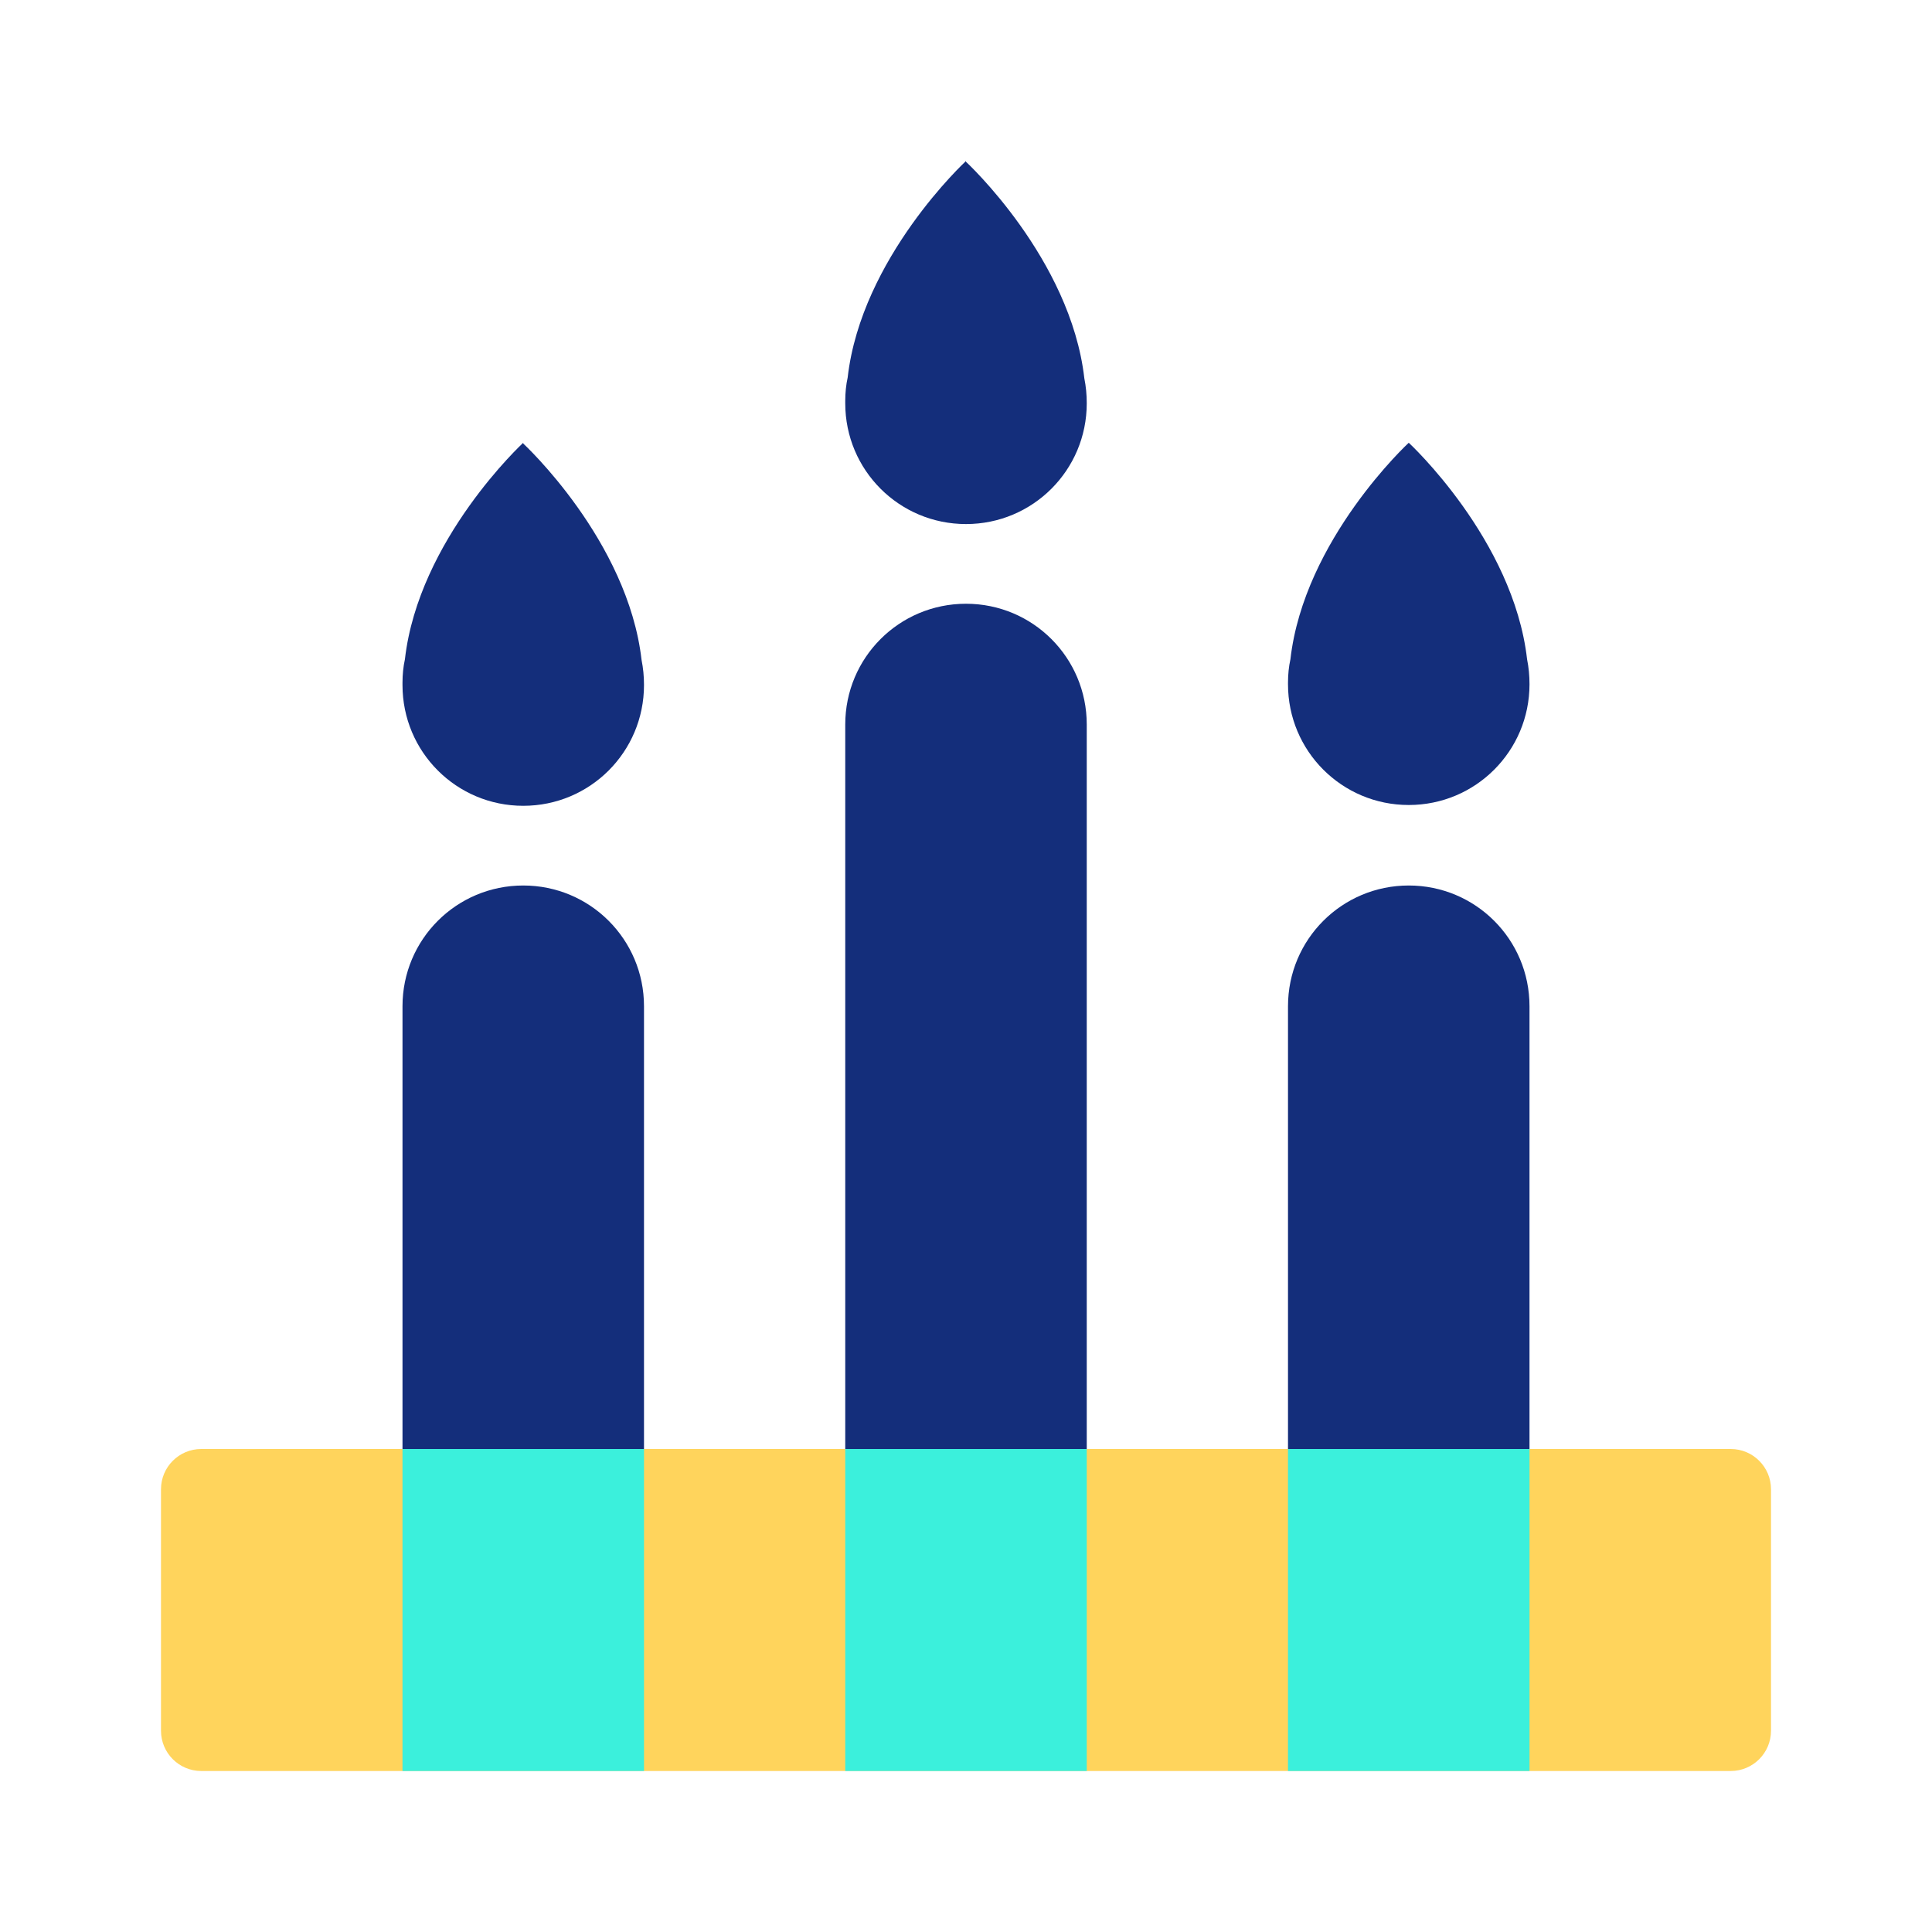
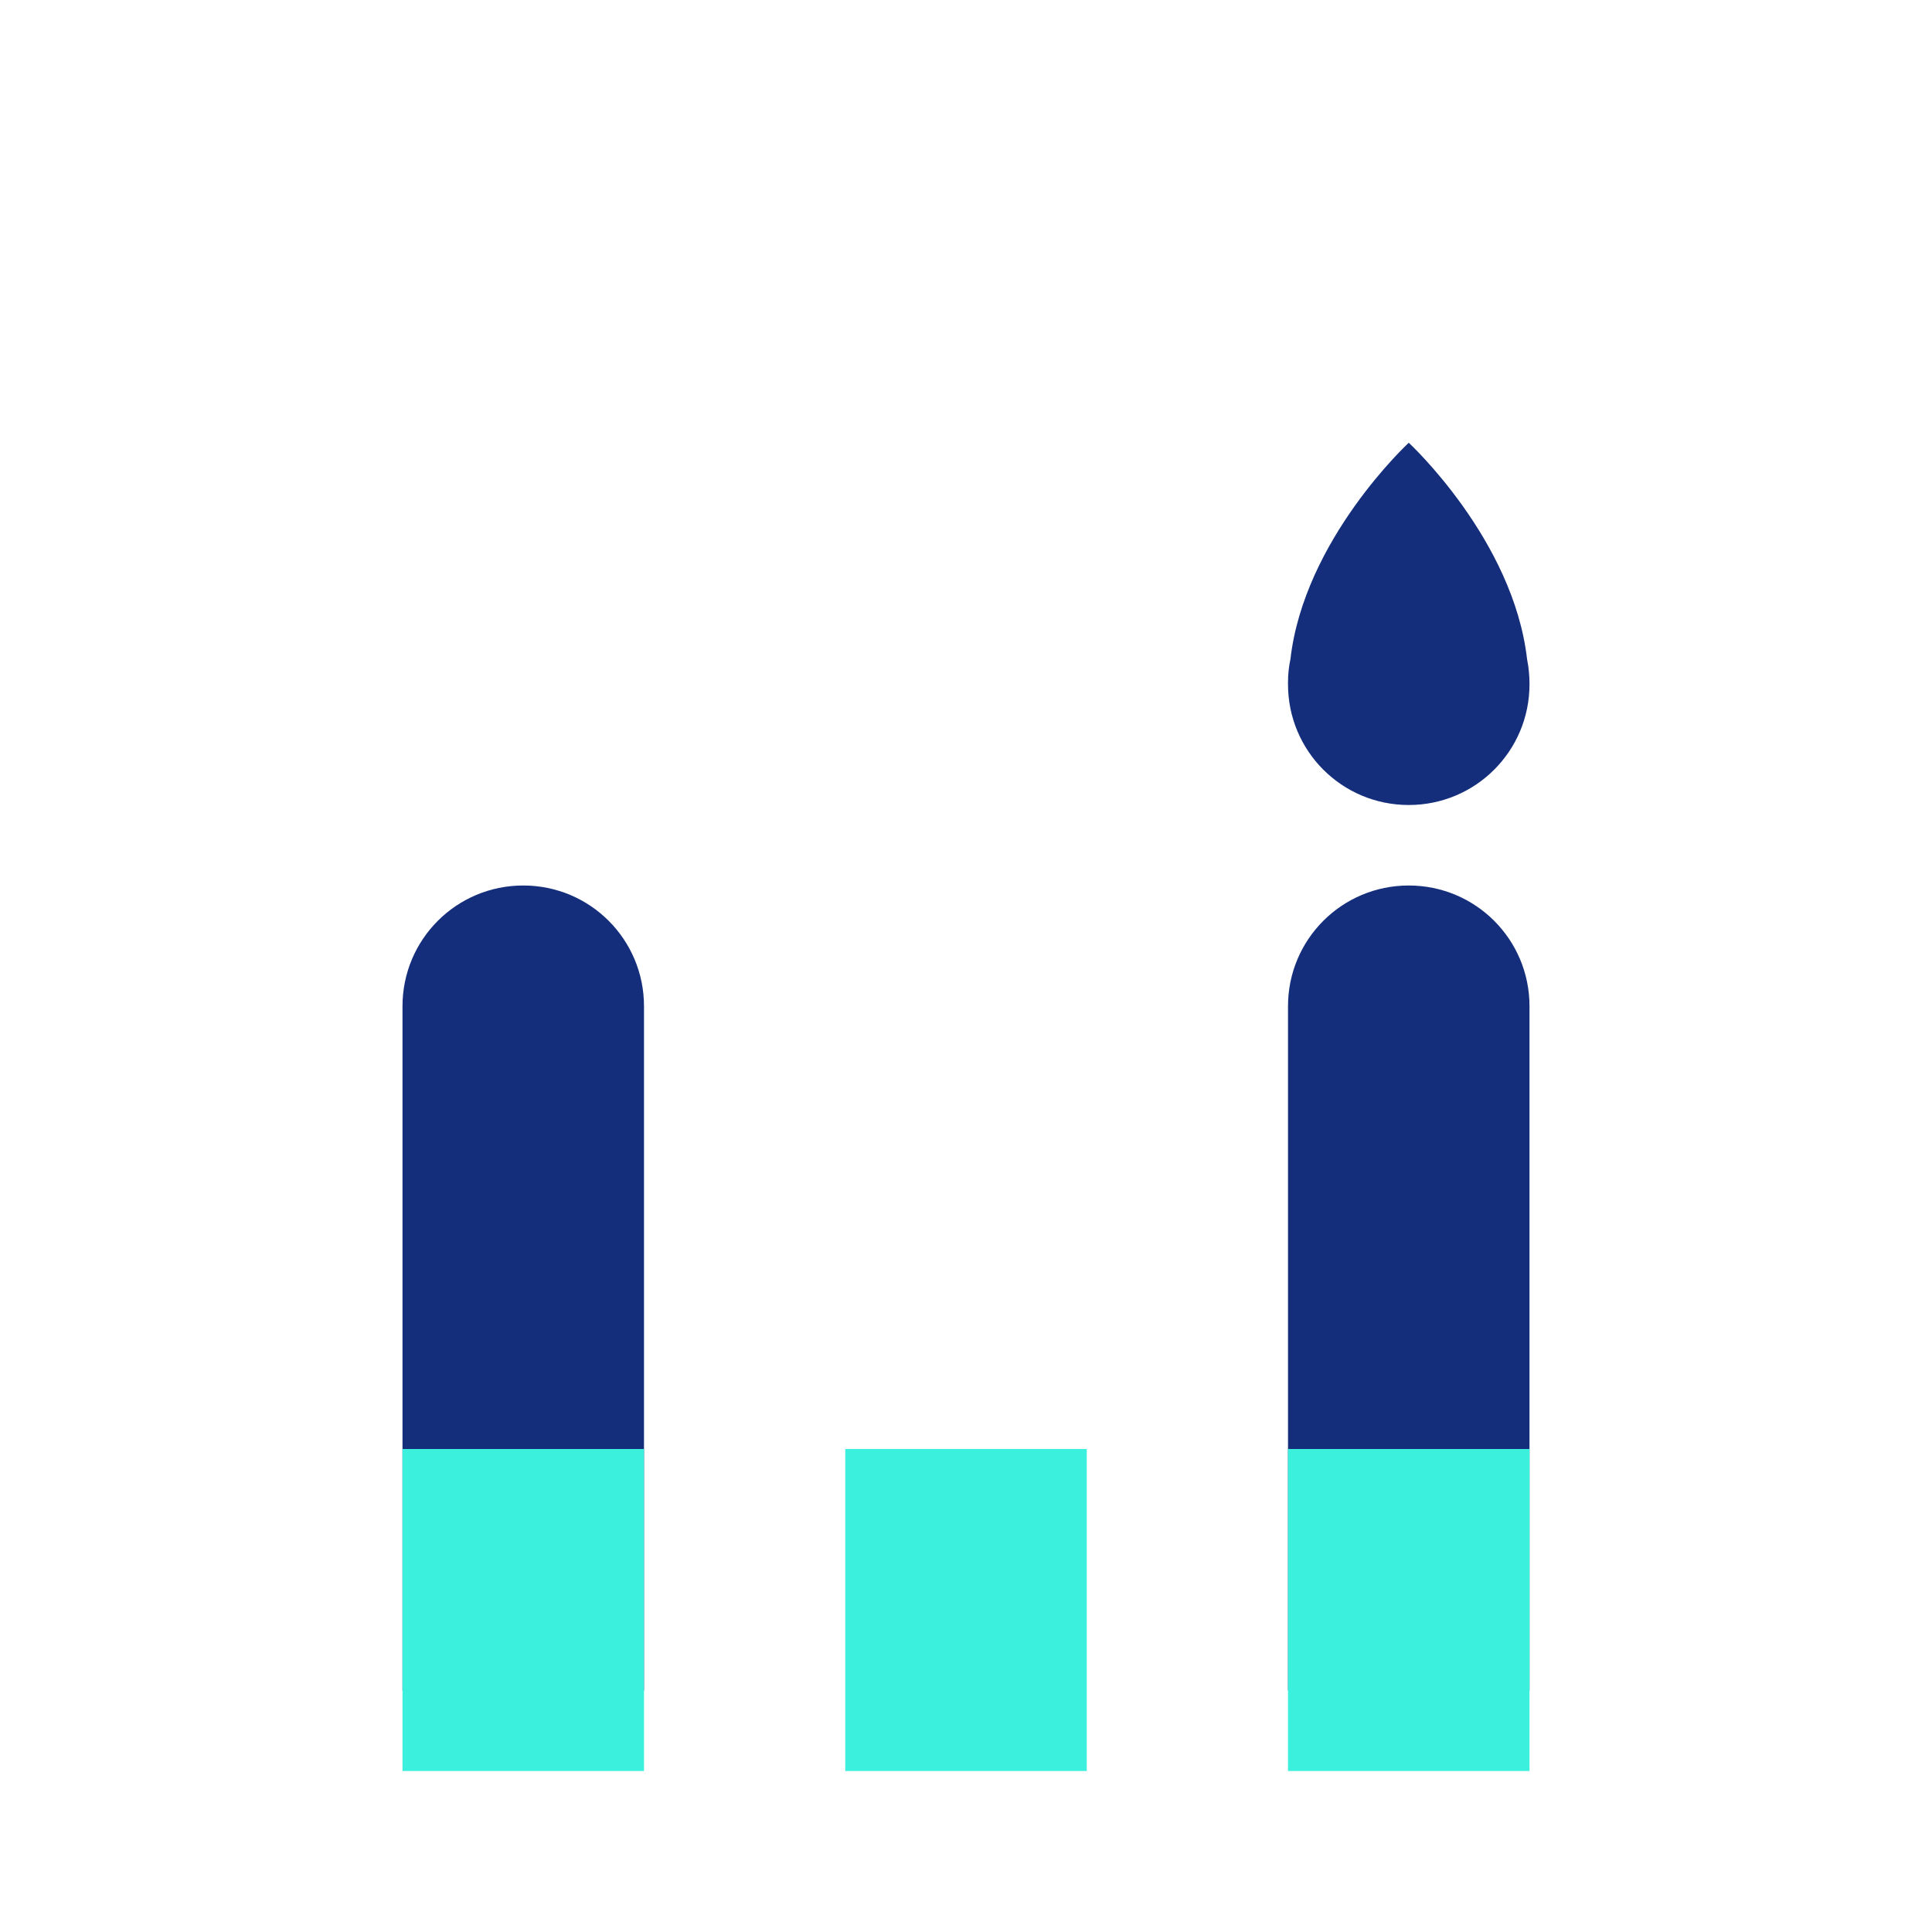
<svg xmlns="http://www.w3.org/2000/svg" width="24" height="24" viewBox="0 0 24 24" fill="none">
-   <path d="M12 7.5C11.17 7.5 10.5 8.17 10.5 9V21H13.5V9C13.5 8.17 12.83 7.5 12 7.5Z" fill="#142E7B" />
  <path d="M6.5 11C5.67 11 5 11.67 5 12.5V21H8V12.5C8 11.67 7.33 11 6.5 11Z" fill="#142E7B" />
-   <path d="M6.5 5.5C6.5 5.5 5.2 6.7 5.03 8.19C5.01 8.28 5 8.38 5 8.48C5 8.48 5 8.5 5 8.51C5 9.34 5.67 10.01 6.5 10.01C7.33 10.01 8 9.34 8 8.51C8 8.4 7.99 8.3 7.97 8.2C7.8 6.71 6.5 5.51 6.5 5.51V5.5Z" fill="#142E7B" />
  <path d="M17.5 11C16.67 11 16 11.67 16 12.5V21H19V12.5C19 11.67 18.33 11 17.5 11Z" fill="#142E7B" />
  <path d="M16 8.5C16 9.33 16.67 10 17.5 10C18.33 10 19 9.33 19 8.5C19 8.39 18.99 8.29 18.97 8.19C18.8 6.7 17.5 5.5 17.5 5.5C17.5 5.5 16.2 6.7 16.03 8.19C16.01 8.28 16 8.38 16 8.48C16 8.48 16 8.5 16 8.51V8.5Z" fill="#142E7B" />
-   <path d="M12 2C12 2 10.7 3.2 10.53 4.69C10.51 4.78 10.5 4.88 10.5 4.98C10.5 4.98 10.5 5 10.5 5.01C10.5 5.84 11.17 6.51 12 6.51C12.83 6.51 13.5 5.84 13.5 5.01C13.5 4.9 13.49 4.8 13.47 4.7C13.3 3.21 12 2.01 12 2.01V2Z" fill="#142E7B" />
-   <path d="M21.5 18H2.5C2.224 18 2 18.224 2 18.5V21.5C2 21.776 2.224 22 2.5 22H21.5C21.776 22 22 21.776 22 21.5V18.5C22 18.224 21.776 18 21.5 18Z" fill="#FFD45C" />
  <path d="M13.5 18H10.5V22H13.5V18Z" fill="#3BF0DC" />
  <path d="M8 18H5V22H8V18Z" fill="#3BF0DC" />
  <path d="M19 18H16V22H19V18Z" fill="#3BF0DC" />
</svg>